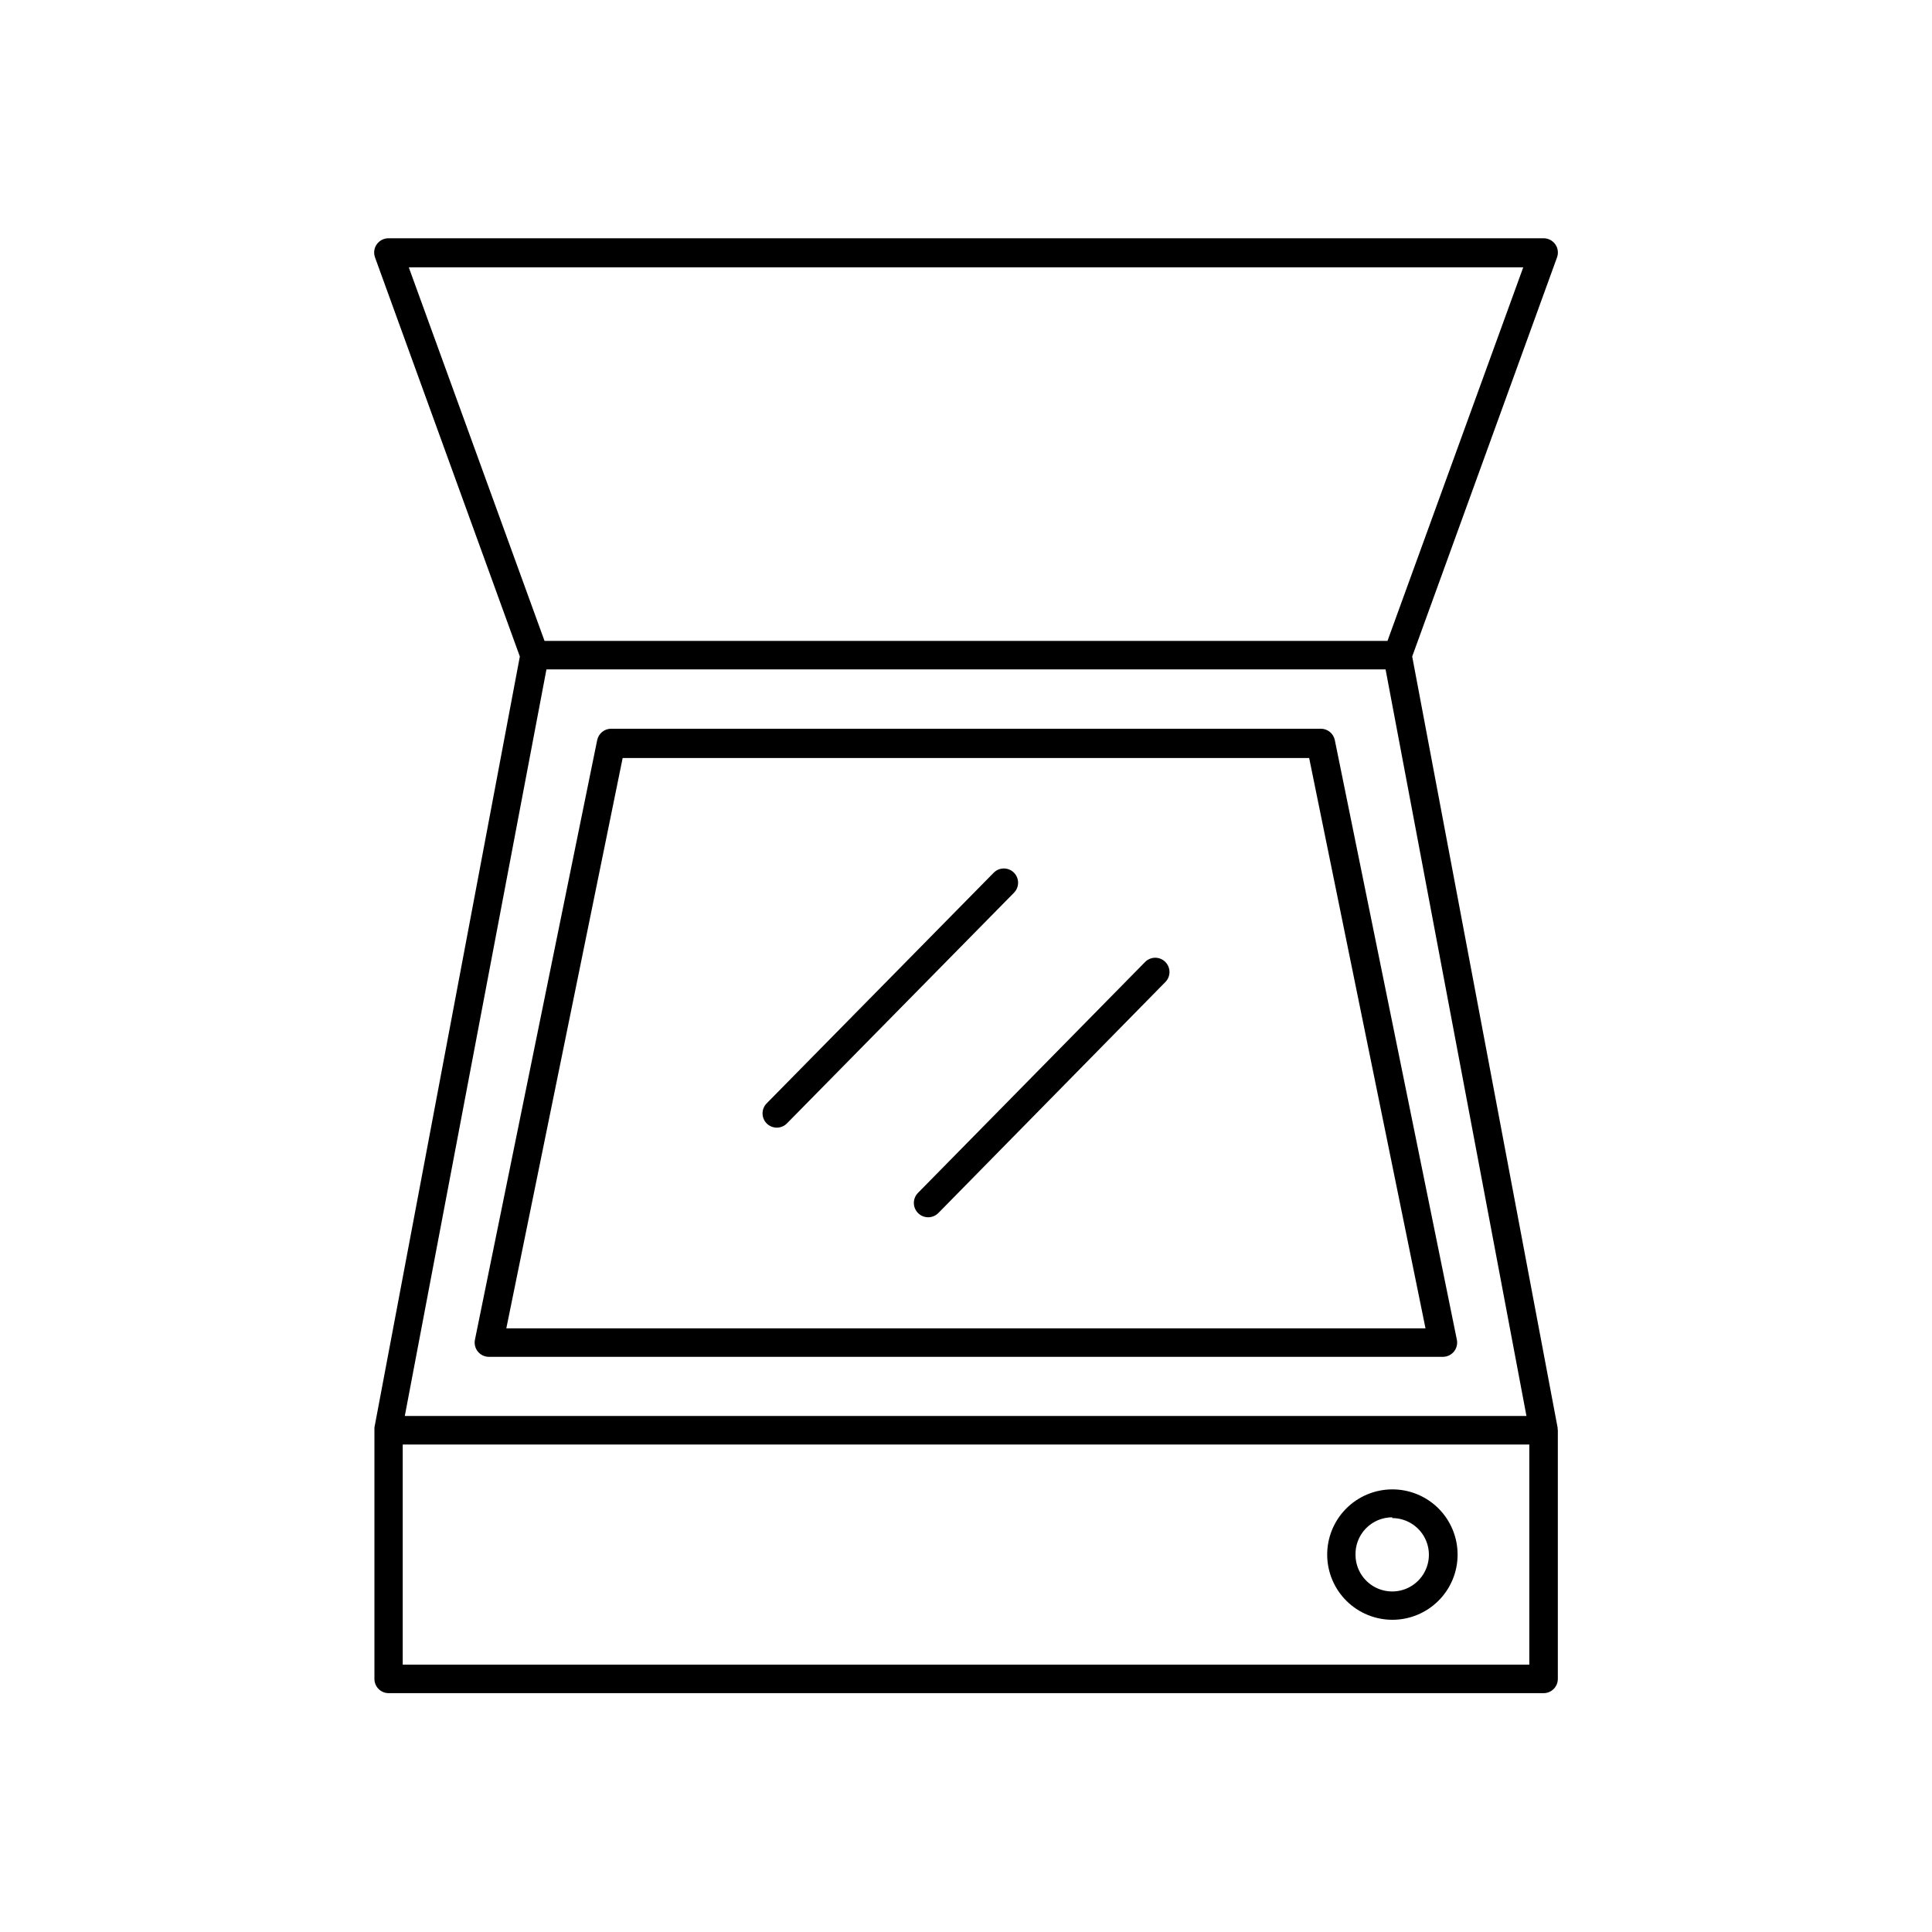
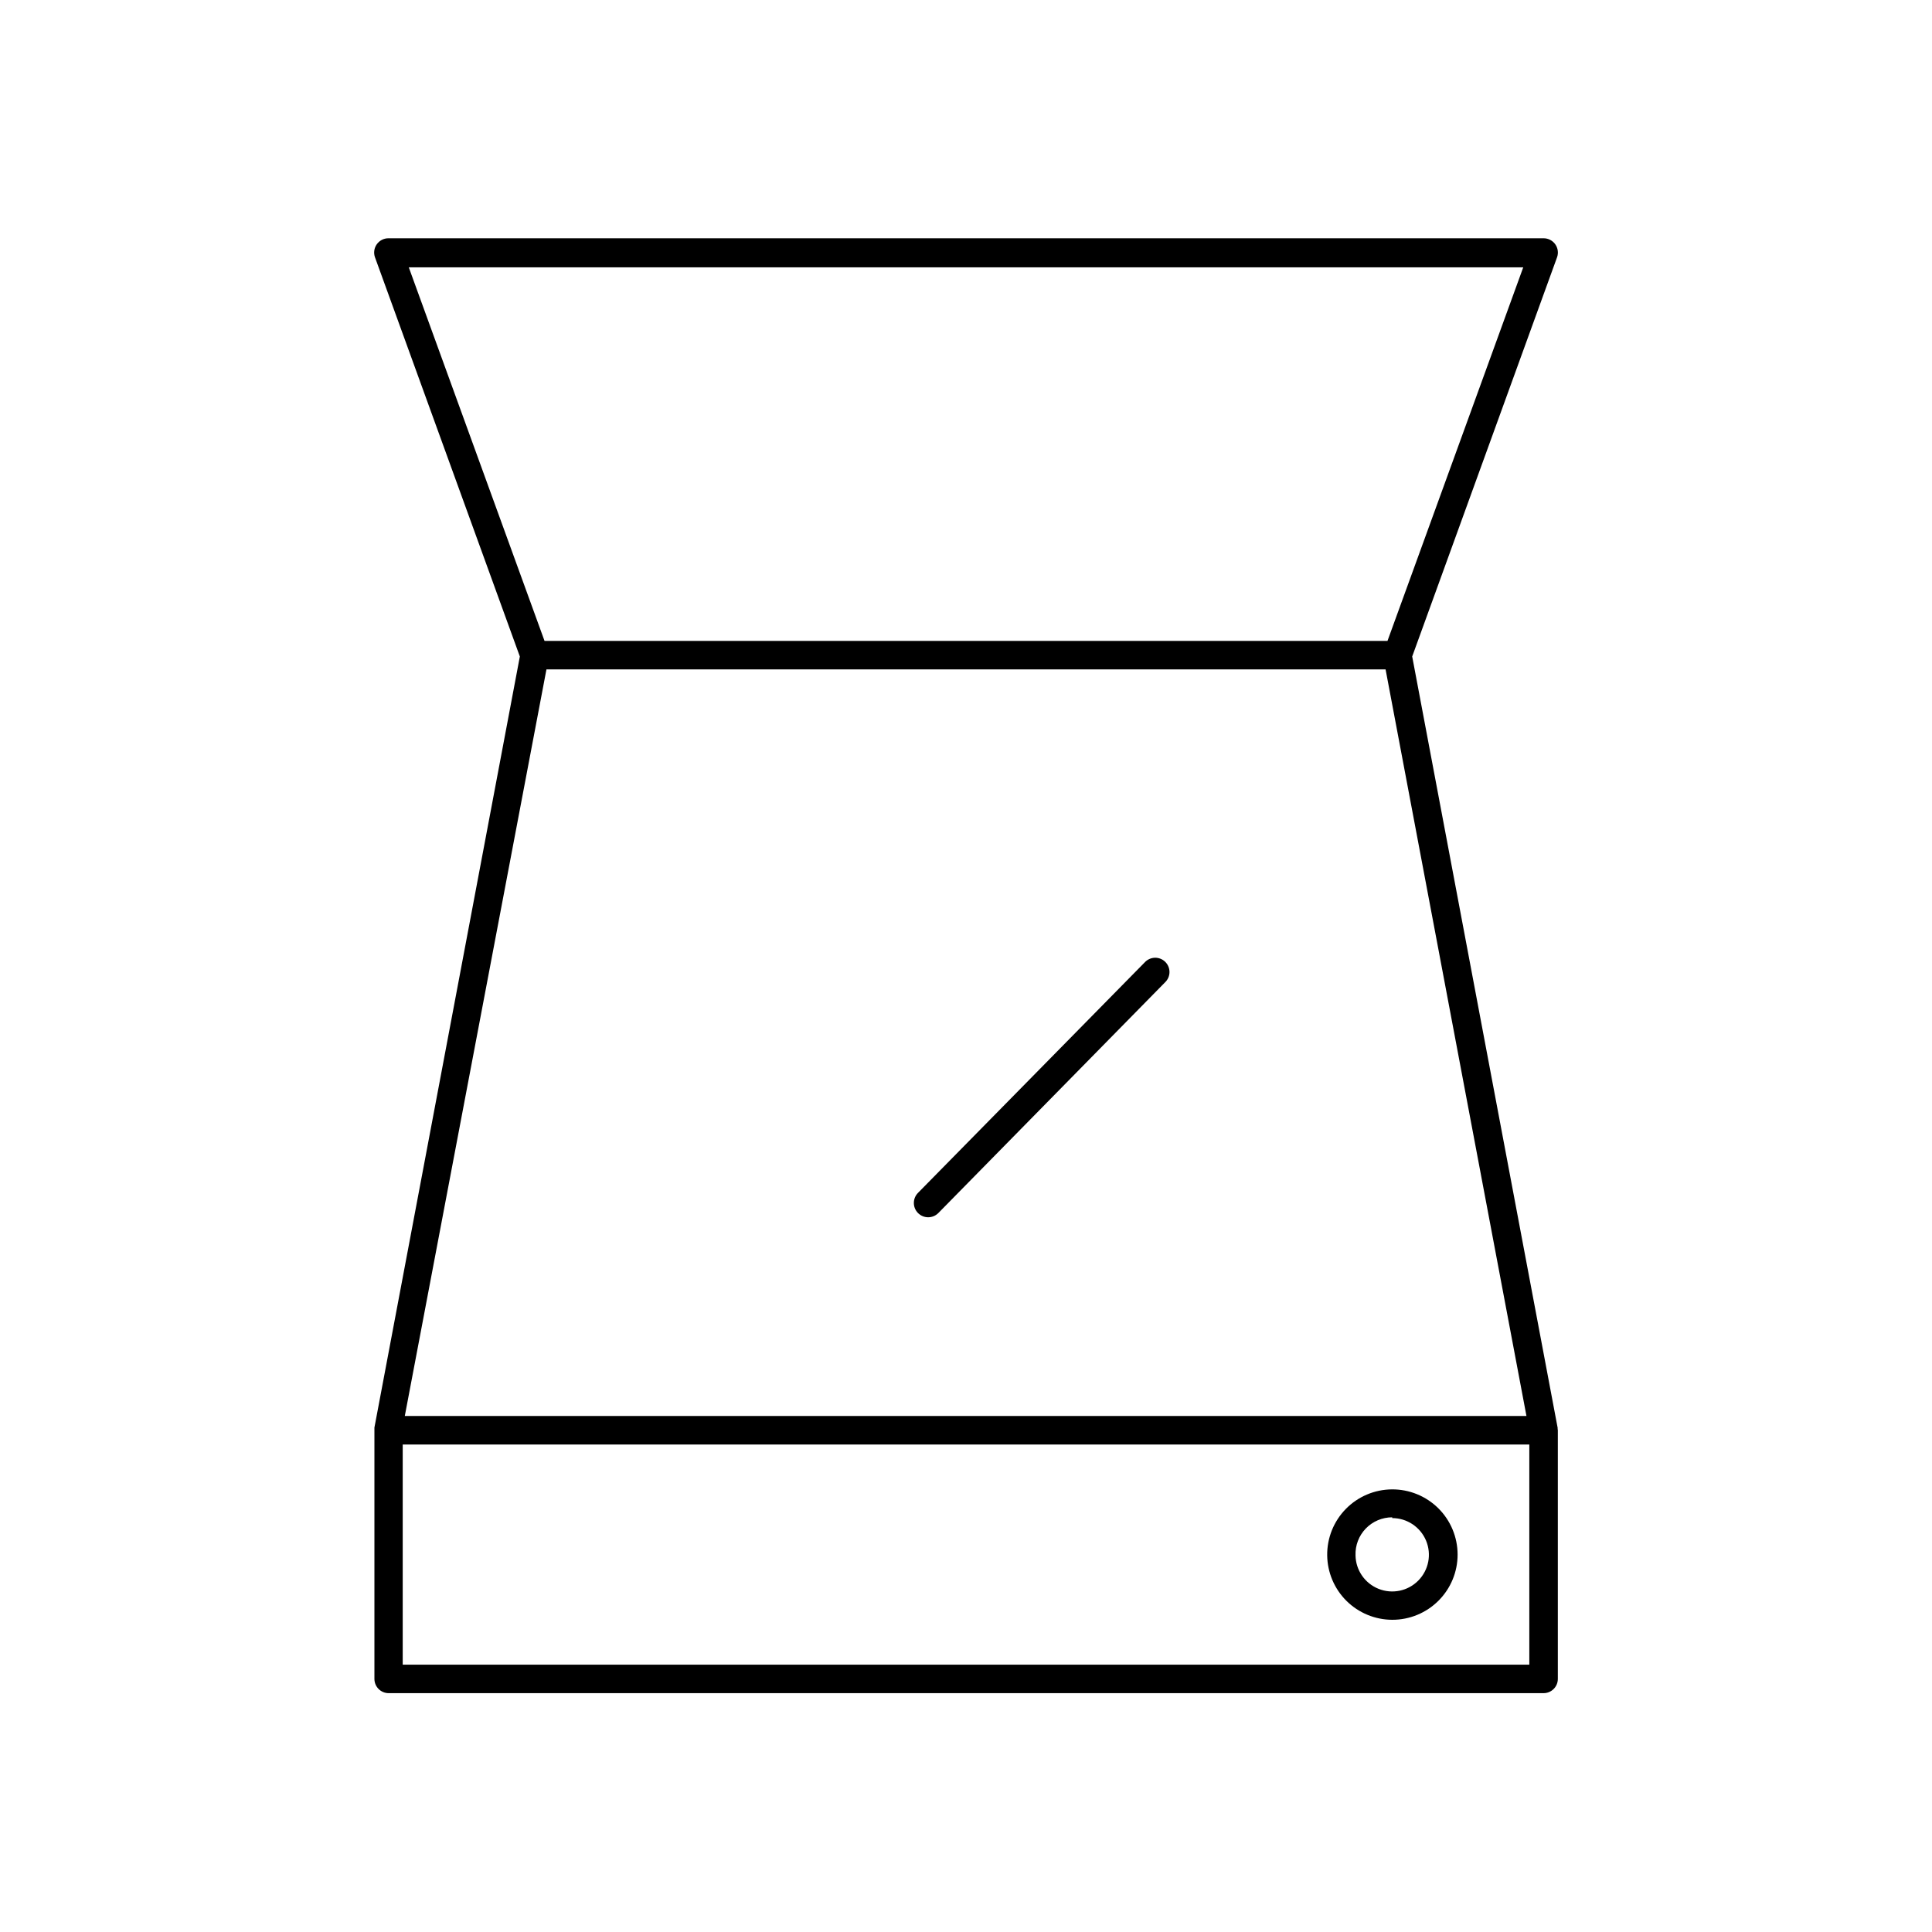
<svg xmlns="http://www.w3.org/2000/svg" fill="#000000" width="800px" height="800px" version="1.1" viewBox="144 144 512 512">
  <g>
-     <path d="m497.74 340.14c-0.359-1.75-1.891-3.012-3.68-3.019h-188.12c-1.785 0.008-3.32 1.27-3.68 3.019l-32.395 158.9c-0.227 1.109 0.059 2.258 0.77 3.137 0.711 0.879 1.777 1.391 2.91 1.398h252.86c1.129-0.008 2.195-0.52 2.91-1.398 0.711-0.879 0.992-2.027 0.766-3.137zm-219.56 155.88 30.832-151.14 181.93 0.004 30.832 151.14z" />
    <path d="m556.79 522.68v-0.301l-38.543-204.4 38.391-105.8v0.004c0.41-1.16 0.23-2.445-0.48-3.449-0.711-1-1.867-1.594-3.098-1.59h-306.11c-1.23-0.004-2.383 0.59-3.098 1.59-0.711 1.004-0.891 2.289-0.48 3.449l38.391 105.8-38.539 204.34v0.301c-0.008 0.137-0.008 0.27 0 0.402v65.898c0 2.09 1.691 3.781 3.777 3.781h306.06c2.09 0 3.781-1.691 3.781-3.781v-65.898c-0.012-0.117-0.027-0.234-0.051-0.352zm-9.117-307.83-35.977 99h-223.39l-35.973-99zm-258.86 106.55h222.38l37.332 197.85h-297.25zm260.47 263.75h-298.56v-58.34h298.56z" />
-     <path d="m412.7 375.26c-1.477-1.473-3.867-1.473-5.34 0l-60.105 61.062c-0.742 0.707-1.164 1.684-1.172 2.707s0.398 2.008 1.129 2.727c0.734 0.715 1.723 1.105 2.746 1.078 1.027-0.027 1.996-0.469 2.688-1.223l60.055-61.012c1.473-1.477 1.473-3.863 0-5.34z" />
    <path d="m447.36 399.04-60.055 61.059c-1.488 1.477-1.5 3.879-0.023 5.367 1.477 1.488 3.875 1.5 5.367 0.023l60.102-61.16c0.742-0.707 1.168-1.684 1.176-2.707 0.008-1.027-0.402-2.012-1.133-2.727-0.73-0.719-1.723-1.109-2.746-1.082-1.023 0.027-1.992 0.469-2.688 1.227z" />
-     <path d="m512.95 573.26c4.598 0.016 9.012-1.805 12.262-5.055 3.254-3.25 5.078-7.66 5.066-12.258-0.008-4.598-1.848-9.004-5.113-12.242-3.266-3.234-7.688-5.035-12.285-5.004-4.598 0.031-8.992 1.891-12.211 5.172-3.223 3.281-5.004 7.711-4.949 12.309 0.051 4.539 1.891 8.875 5.113 12.07 3.227 3.195 7.578 4.996 12.117 5.008zm0-26.953c3.918 0 7.453 2.356 8.969 5.969 1.512 3.613 0.707 7.785-2.043 10.578-2.75 2.793-6.906 3.66-10.543 2.203-3.637-1.457-6.047-4.957-6.106-8.875-0.098-2.641 0.887-5.203 2.719-7.106 1.836-1.898 4.363-2.973 7.004-2.973z" />
+     <path d="m512.95 573.26c4.598 0.016 9.012-1.805 12.262-5.055 3.254-3.25 5.078-7.66 5.066-12.258-0.008-4.598-1.848-9.004-5.113-12.242-3.266-3.234-7.688-5.035-12.285-5.004-4.598 0.031-8.992 1.891-12.211 5.172-3.223 3.281-5.004 7.711-4.949 12.309 0.051 4.539 1.891 8.875 5.113 12.07 3.227 3.195 7.578 4.996 12.117 5.008m0-26.953c3.918 0 7.453 2.356 8.969 5.969 1.512 3.613 0.707 7.785-2.043 10.578-2.75 2.793-6.906 3.66-10.543 2.203-3.637-1.457-6.047-4.957-6.106-8.875-0.098-2.641 0.887-5.203 2.719-7.106 1.836-1.898 4.363-2.973 7.004-2.973z" />
  </g>
</svg>